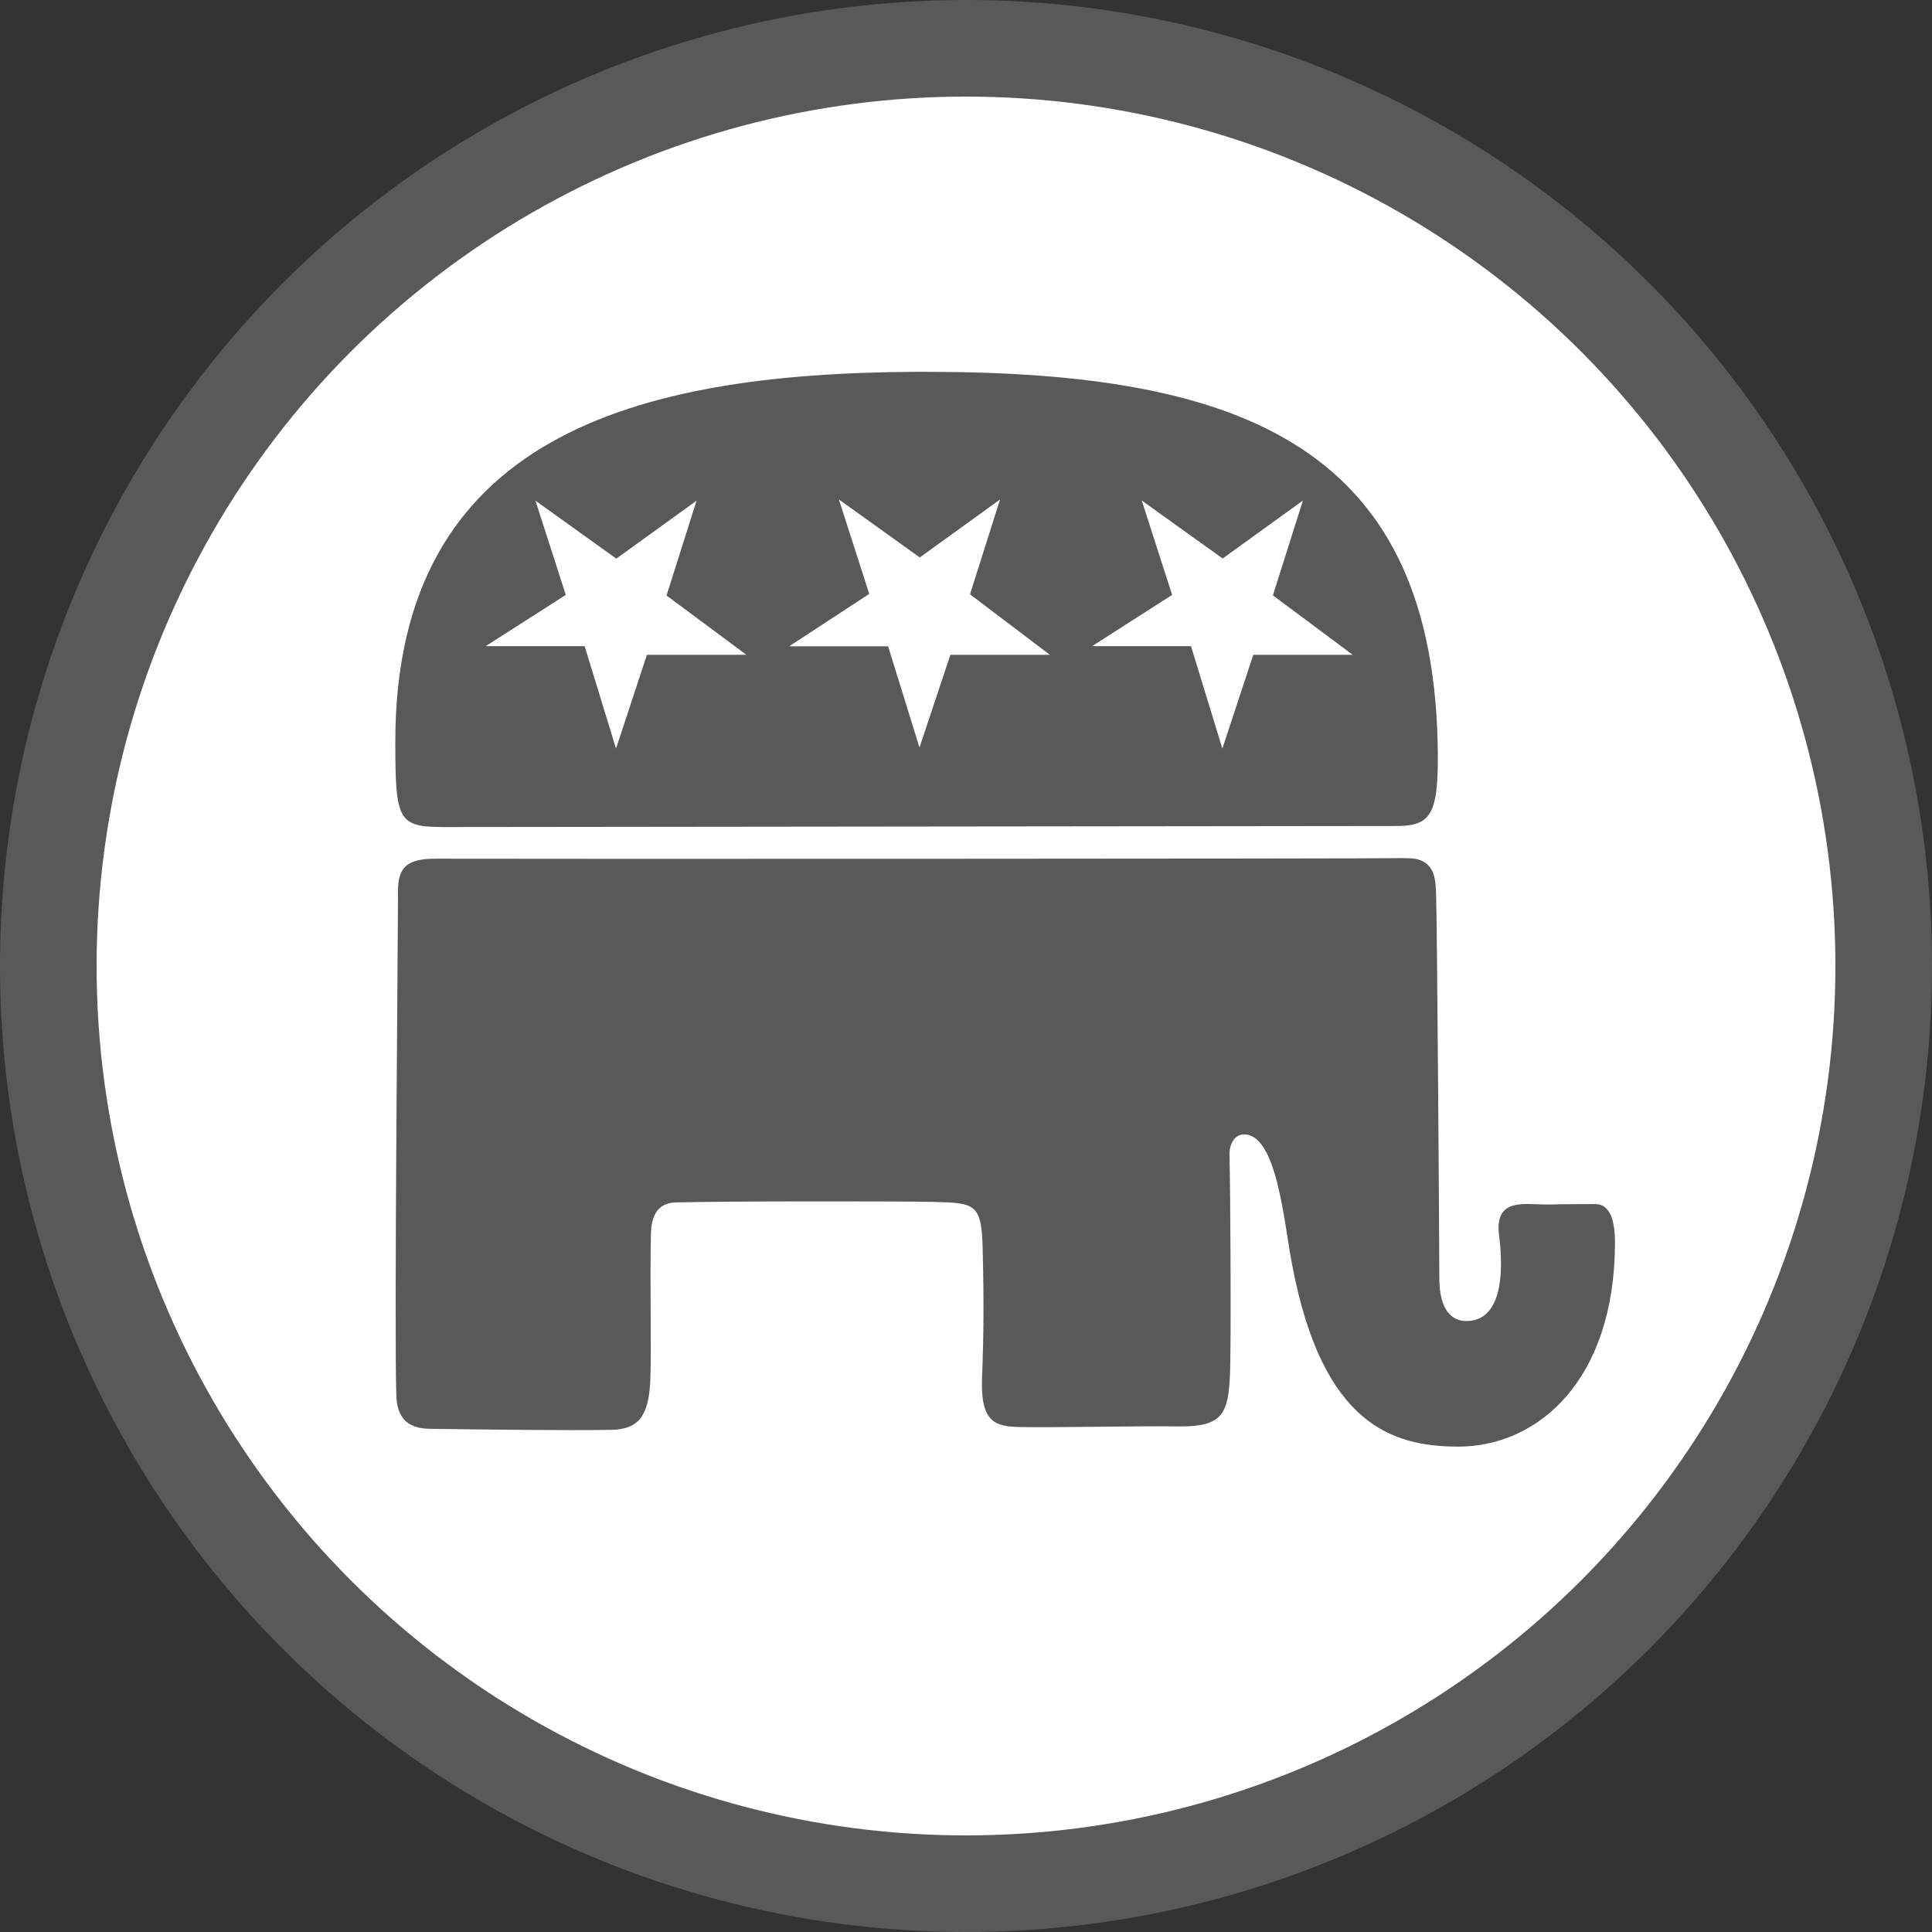
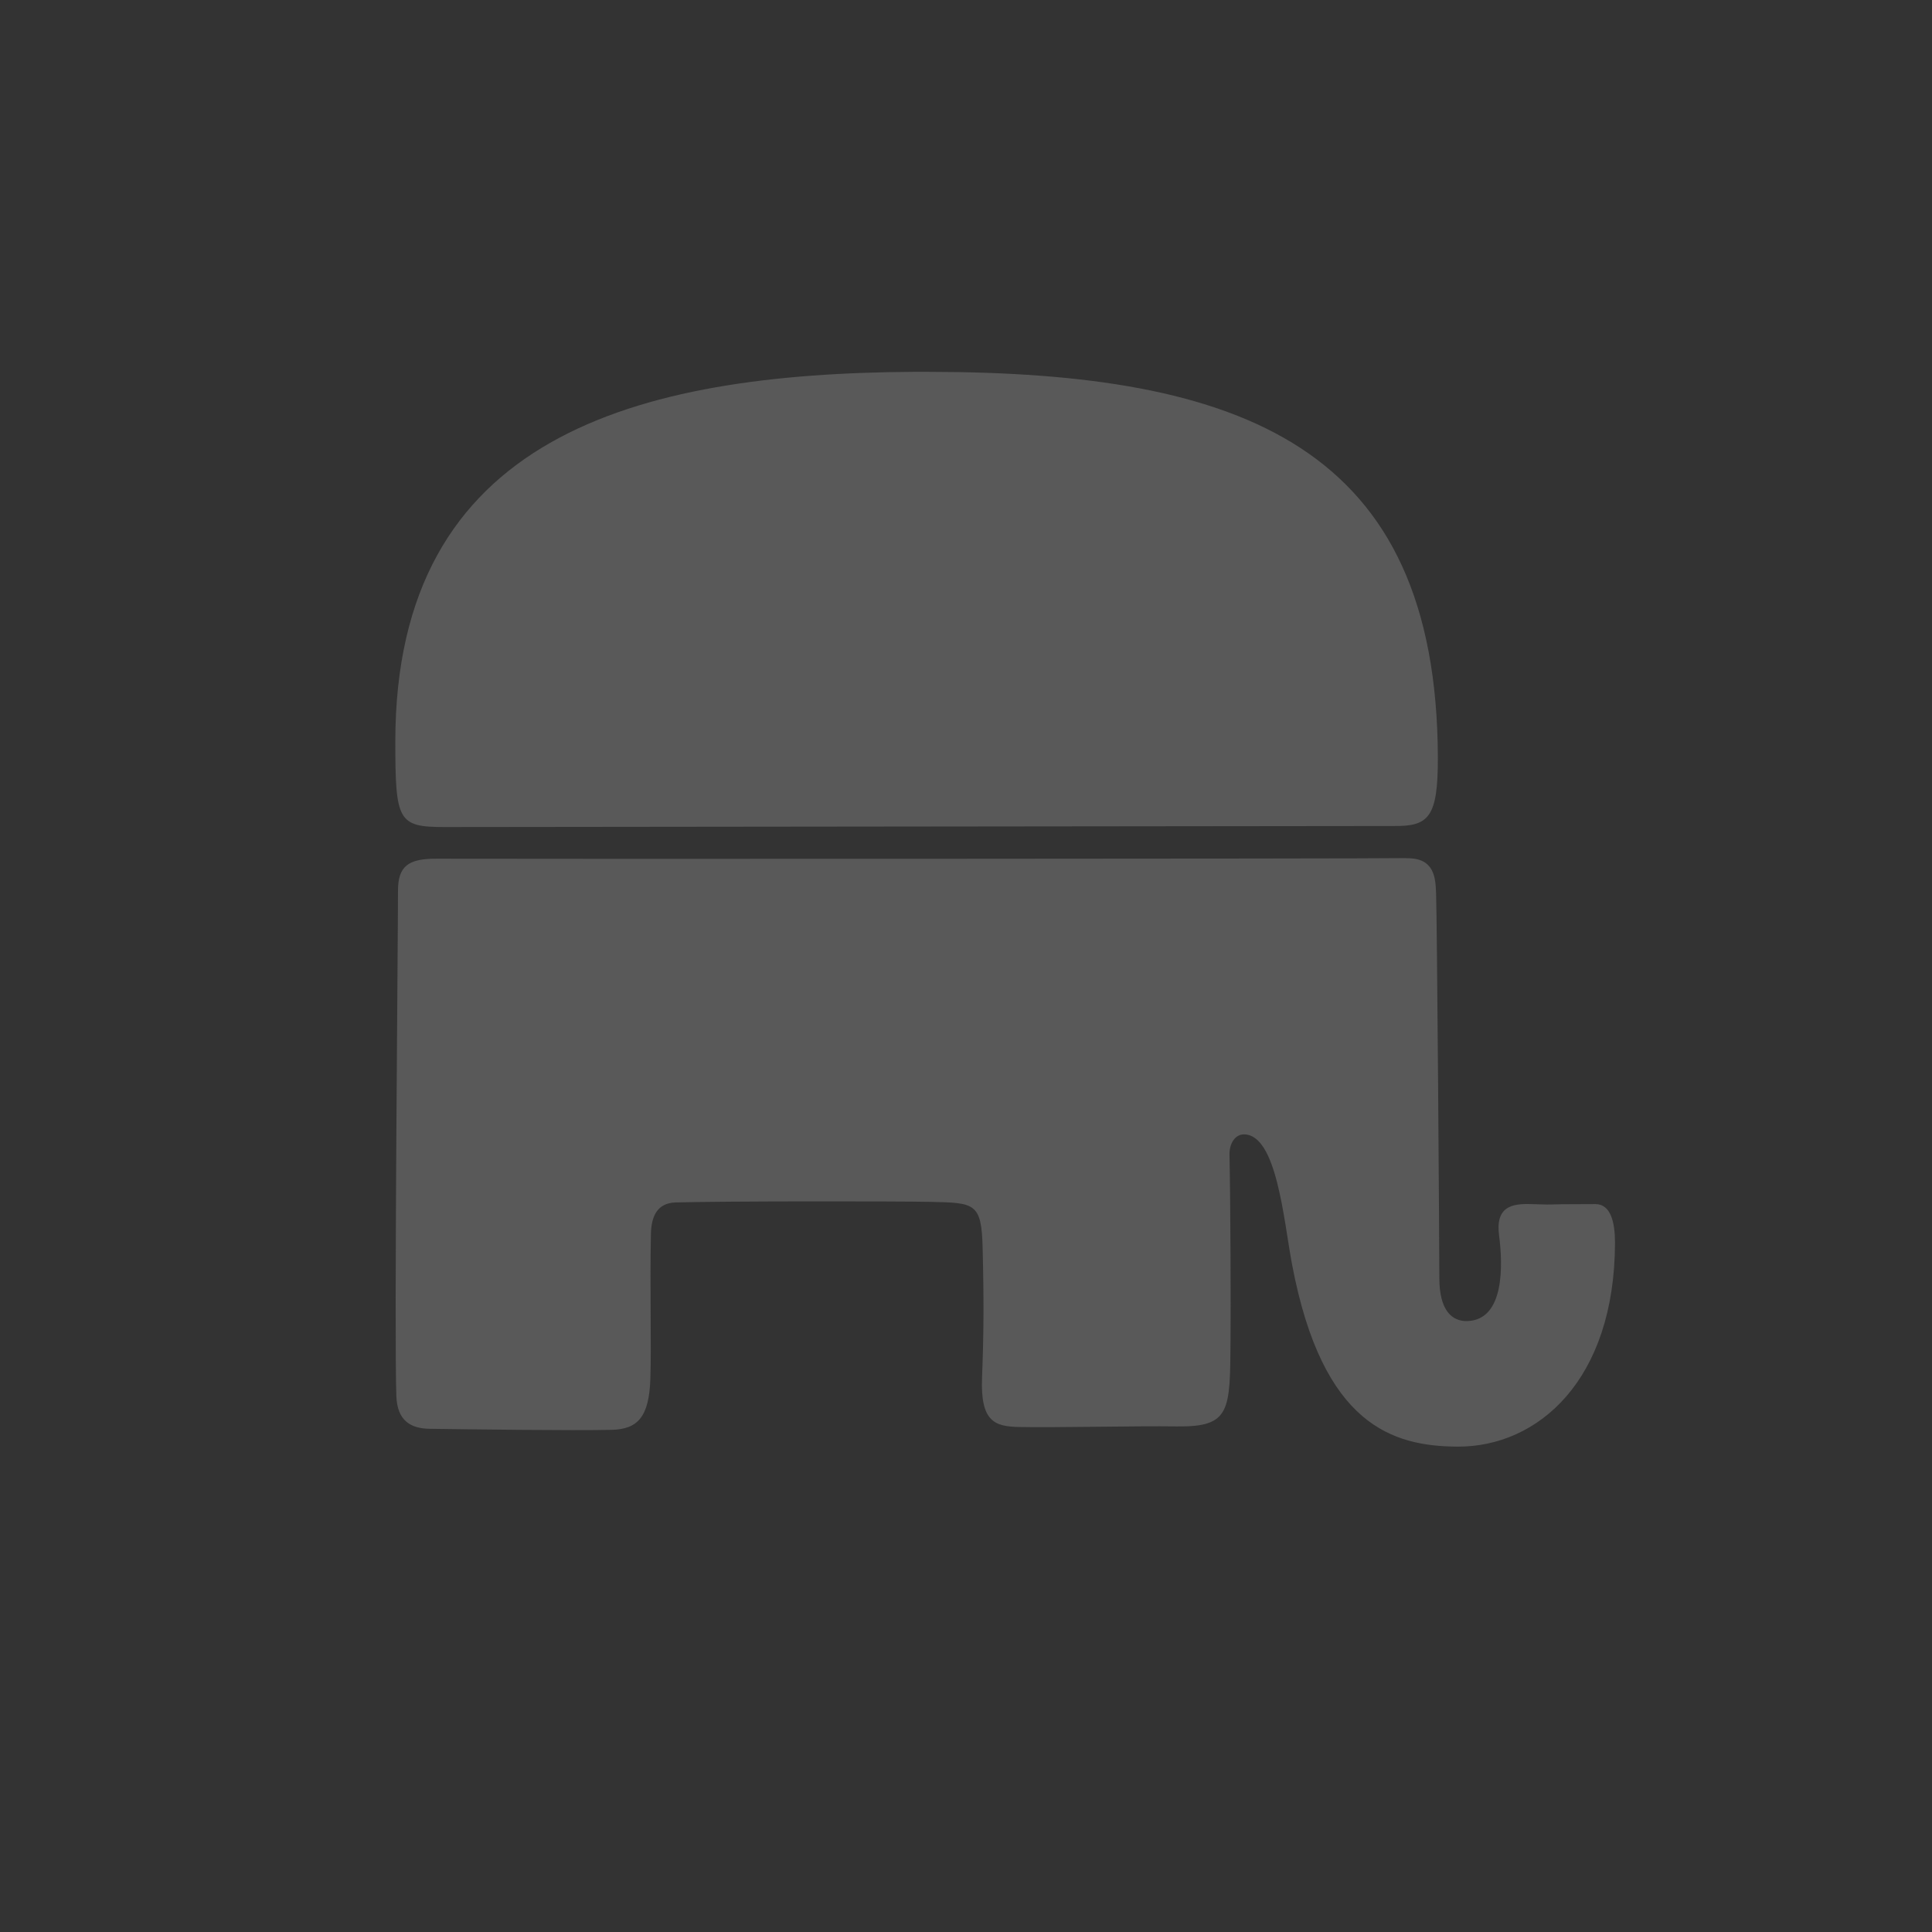
<svg xmlns="http://www.w3.org/2000/svg" id="Layer_2" data-name="Layer 2" viewBox="0 0 130 130">
  <rect x="0" y="0" width="130" height="130" fill="#333333" stroke="none" />
  <defs>
    <style>
      .cls-1, .cls-2 {
        fill: #fff;
      }

      .cls-2, .cls-3 {
        fill-rule: evenodd;
      }

      .cls-4, .cls-3 {
        fill: #595959;
      }
    </style>
  </defs>
  <g id="Layer_1-2" data-name="Layer 1">
    <g>
-       <circle class="cls-4" cx="65" cy="65" r="65" />
-       <circle class="cls-1" cx="65" cy="65" r="58.5" />
-       <path id="trunk" class="cls-3" d="m62.45,25.02c-.34,0-.67,0-1.01,0-18.66.12-34.84,4.32-34.84,24.88,0,5.33.18,5.75,3.29,5.75,3.08,0,63.81-.07,63.86-.07,2.38.03,3.01-.55,3-4.61-.06-20.93-13.12-25.93-34.3-25.95h0Zm32.21,32.72c-2.38.05-61.43.06-65.28.04-1.92-.01-2.6.51-2.6,2.16,0,3.41-.26,29.71-.11,34,.06,1.68.99,2.18,2.23,2.2,2.78.04,9.7.13,12.26.07,1.76-.04,2.51-.88,2.6-3.4.08-2.37-.04-6.29.04-9.81.03-1.18.44-2.05,1.65-2.09,3.06-.09,14.83-.09,17.16-.04,2.96.07,3.44.04,3.51,3.11.09,3.65.07,5.89-.04,8.71-.12,3.01.88,3.29,2.49,3.33,2.38.05,7.87-.08,10.61-.04,3.65.05,3.58-1.06,3.62-5.82.02-2.05,0-9.19-.07-12.44-.02-.81.4-1.38.95-1.39,2.24-.04,2.7,5.82,3.26,8.75,2.05,10.85,6.8,12.23,11.12,12.26,5.42.03,10.59-4.46,10.61-13.72,0-1.39-.29-2.6-1.32-2.6-4.58,0-1.9.07-4.32,0-1.28-.04-2.42.15-2.16,2.12.26,1.98.37,5.66-2.12,5.75-1.06.04-1.9-.73-1.9-2.89s-.15-24.15-.22-25.91c-.04-.95-.07-2.38-1.98-2.34h0Z" />
-       <path class="cls-2" d="m56.45,33.62l2.04,6.34-5.39,3.53h6.66l2.11,6.81,2.08-6.24h6.69l-5.37-4.07,2.02-6.38-5.4,3.9-5.44-3.9h0Zm20.38.07l2.04,6.34-5.39,3.45h6.66l2.11,6.89,2.08-6.31h6.69l-5.37-4,2.02-6.38-5.4,3.9-5.44-3.9h0Zm-40.8,0l2.04,6.34-5.39,3.45h6.66l2.11,6.89,2.08-6.31h6.69l-5.37-3.99,2.02-6.38-5.4,3.9-5.44-3.9h0Z" />
+       <path id="trunk" class="cls-3" d="m62.45,25.02c-.34,0-.67,0-1.01,0-18.66.12-34.84,4.32-34.84,24.88,0,5.33.18,5.75,3.29,5.75,3.08,0,63.81-.07,63.86-.07,2.38.03,3.01-.55,3-4.61-.06-20.93-13.12-25.93-34.3-25.95Zm32.21,32.72c-2.38.05-61.43.06-65.28.04-1.92-.01-2.6.51-2.6,2.16,0,3.41-.26,29.71-.11,34,.06,1.68.99,2.18,2.23,2.2,2.78.04,9.7.13,12.26.07,1.76-.04,2.51-.88,2.6-3.4.08-2.37-.04-6.29.04-9.81.03-1.18.44-2.05,1.65-2.09,3.06-.09,14.83-.09,17.16-.04,2.96.07,3.44.04,3.51,3.11.09,3.65.07,5.89-.04,8.71-.12,3.01.88,3.29,2.49,3.33,2.38.05,7.87-.08,10.61-.04,3.65.05,3.58-1.06,3.62-5.82.02-2.05,0-9.19-.07-12.44-.02-.81.4-1.38.95-1.39,2.24-.04,2.7,5.82,3.26,8.75,2.05,10.85,6.8,12.23,11.12,12.26,5.42.03,10.59-4.46,10.61-13.72,0-1.39-.29-2.6-1.32-2.6-4.58,0-1.9.07-4.32,0-1.28-.04-2.42.15-2.16,2.12.26,1.98.37,5.66-2.12,5.75-1.06.04-1.9-.73-1.9-2.89s-.15-24.15-.22-25.91c-.04-.95-.07-2.38-1.98-2.34h0Z" />
    </g>
  </g>
</svg>